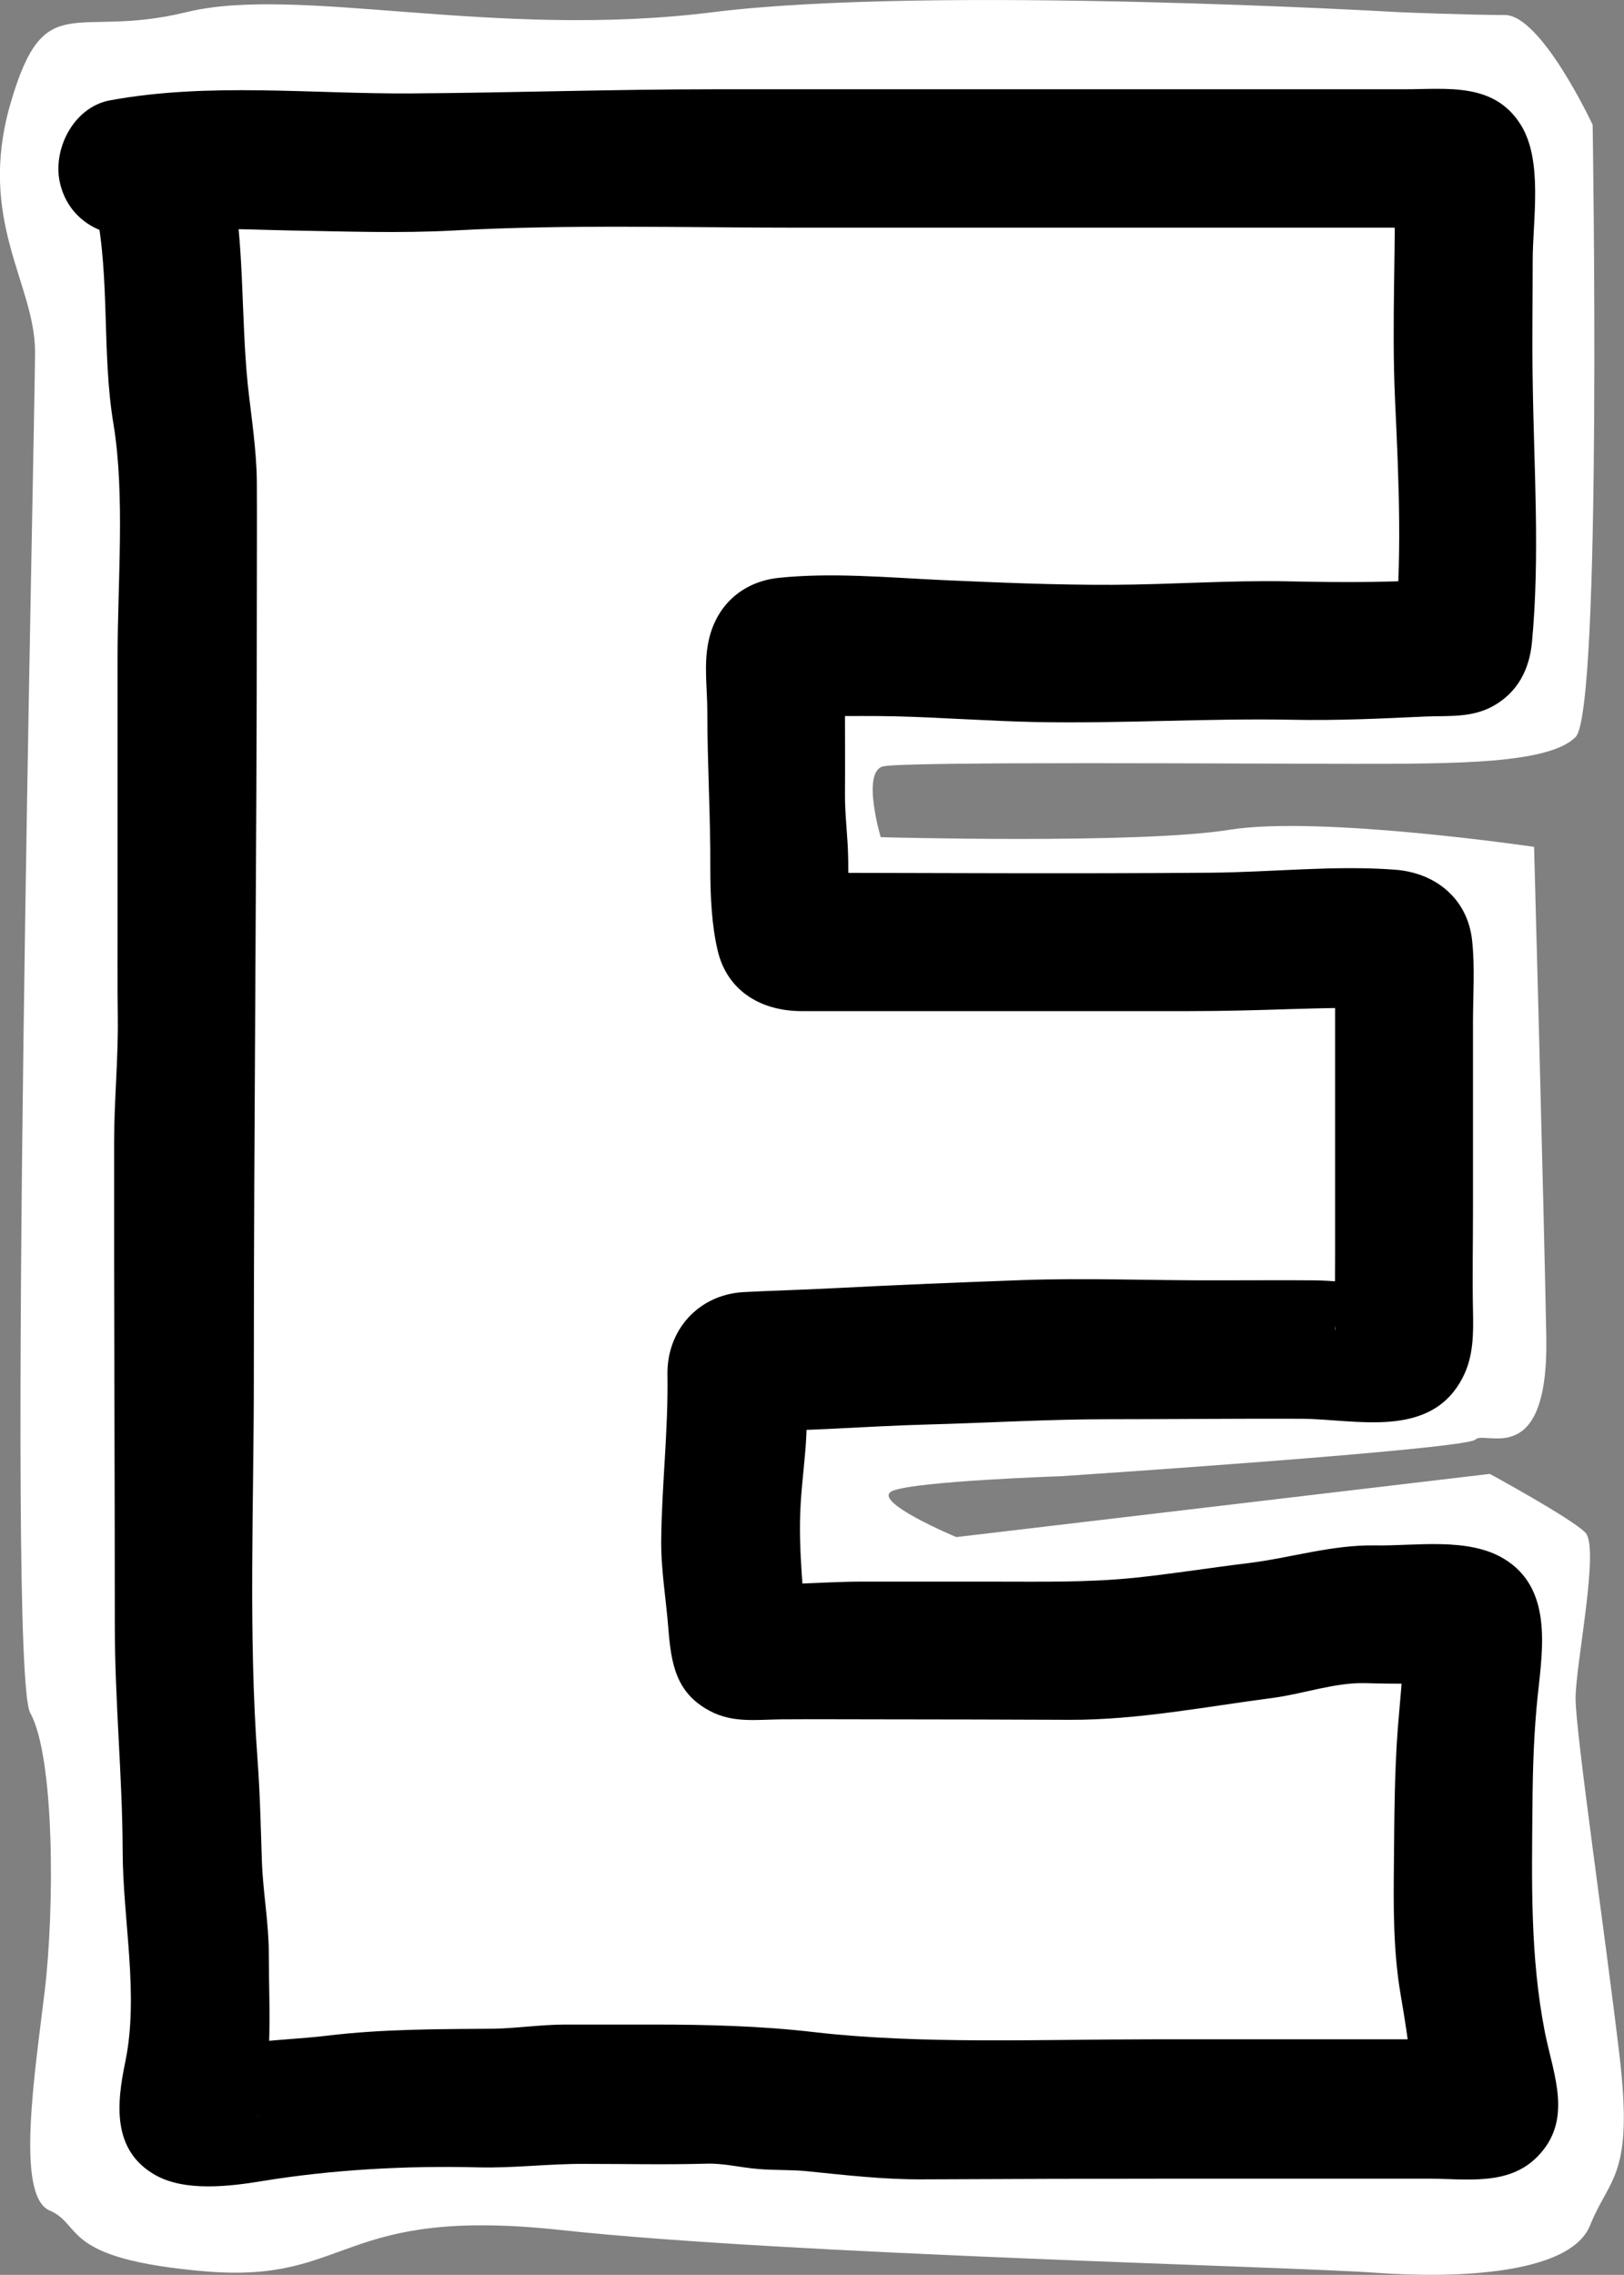
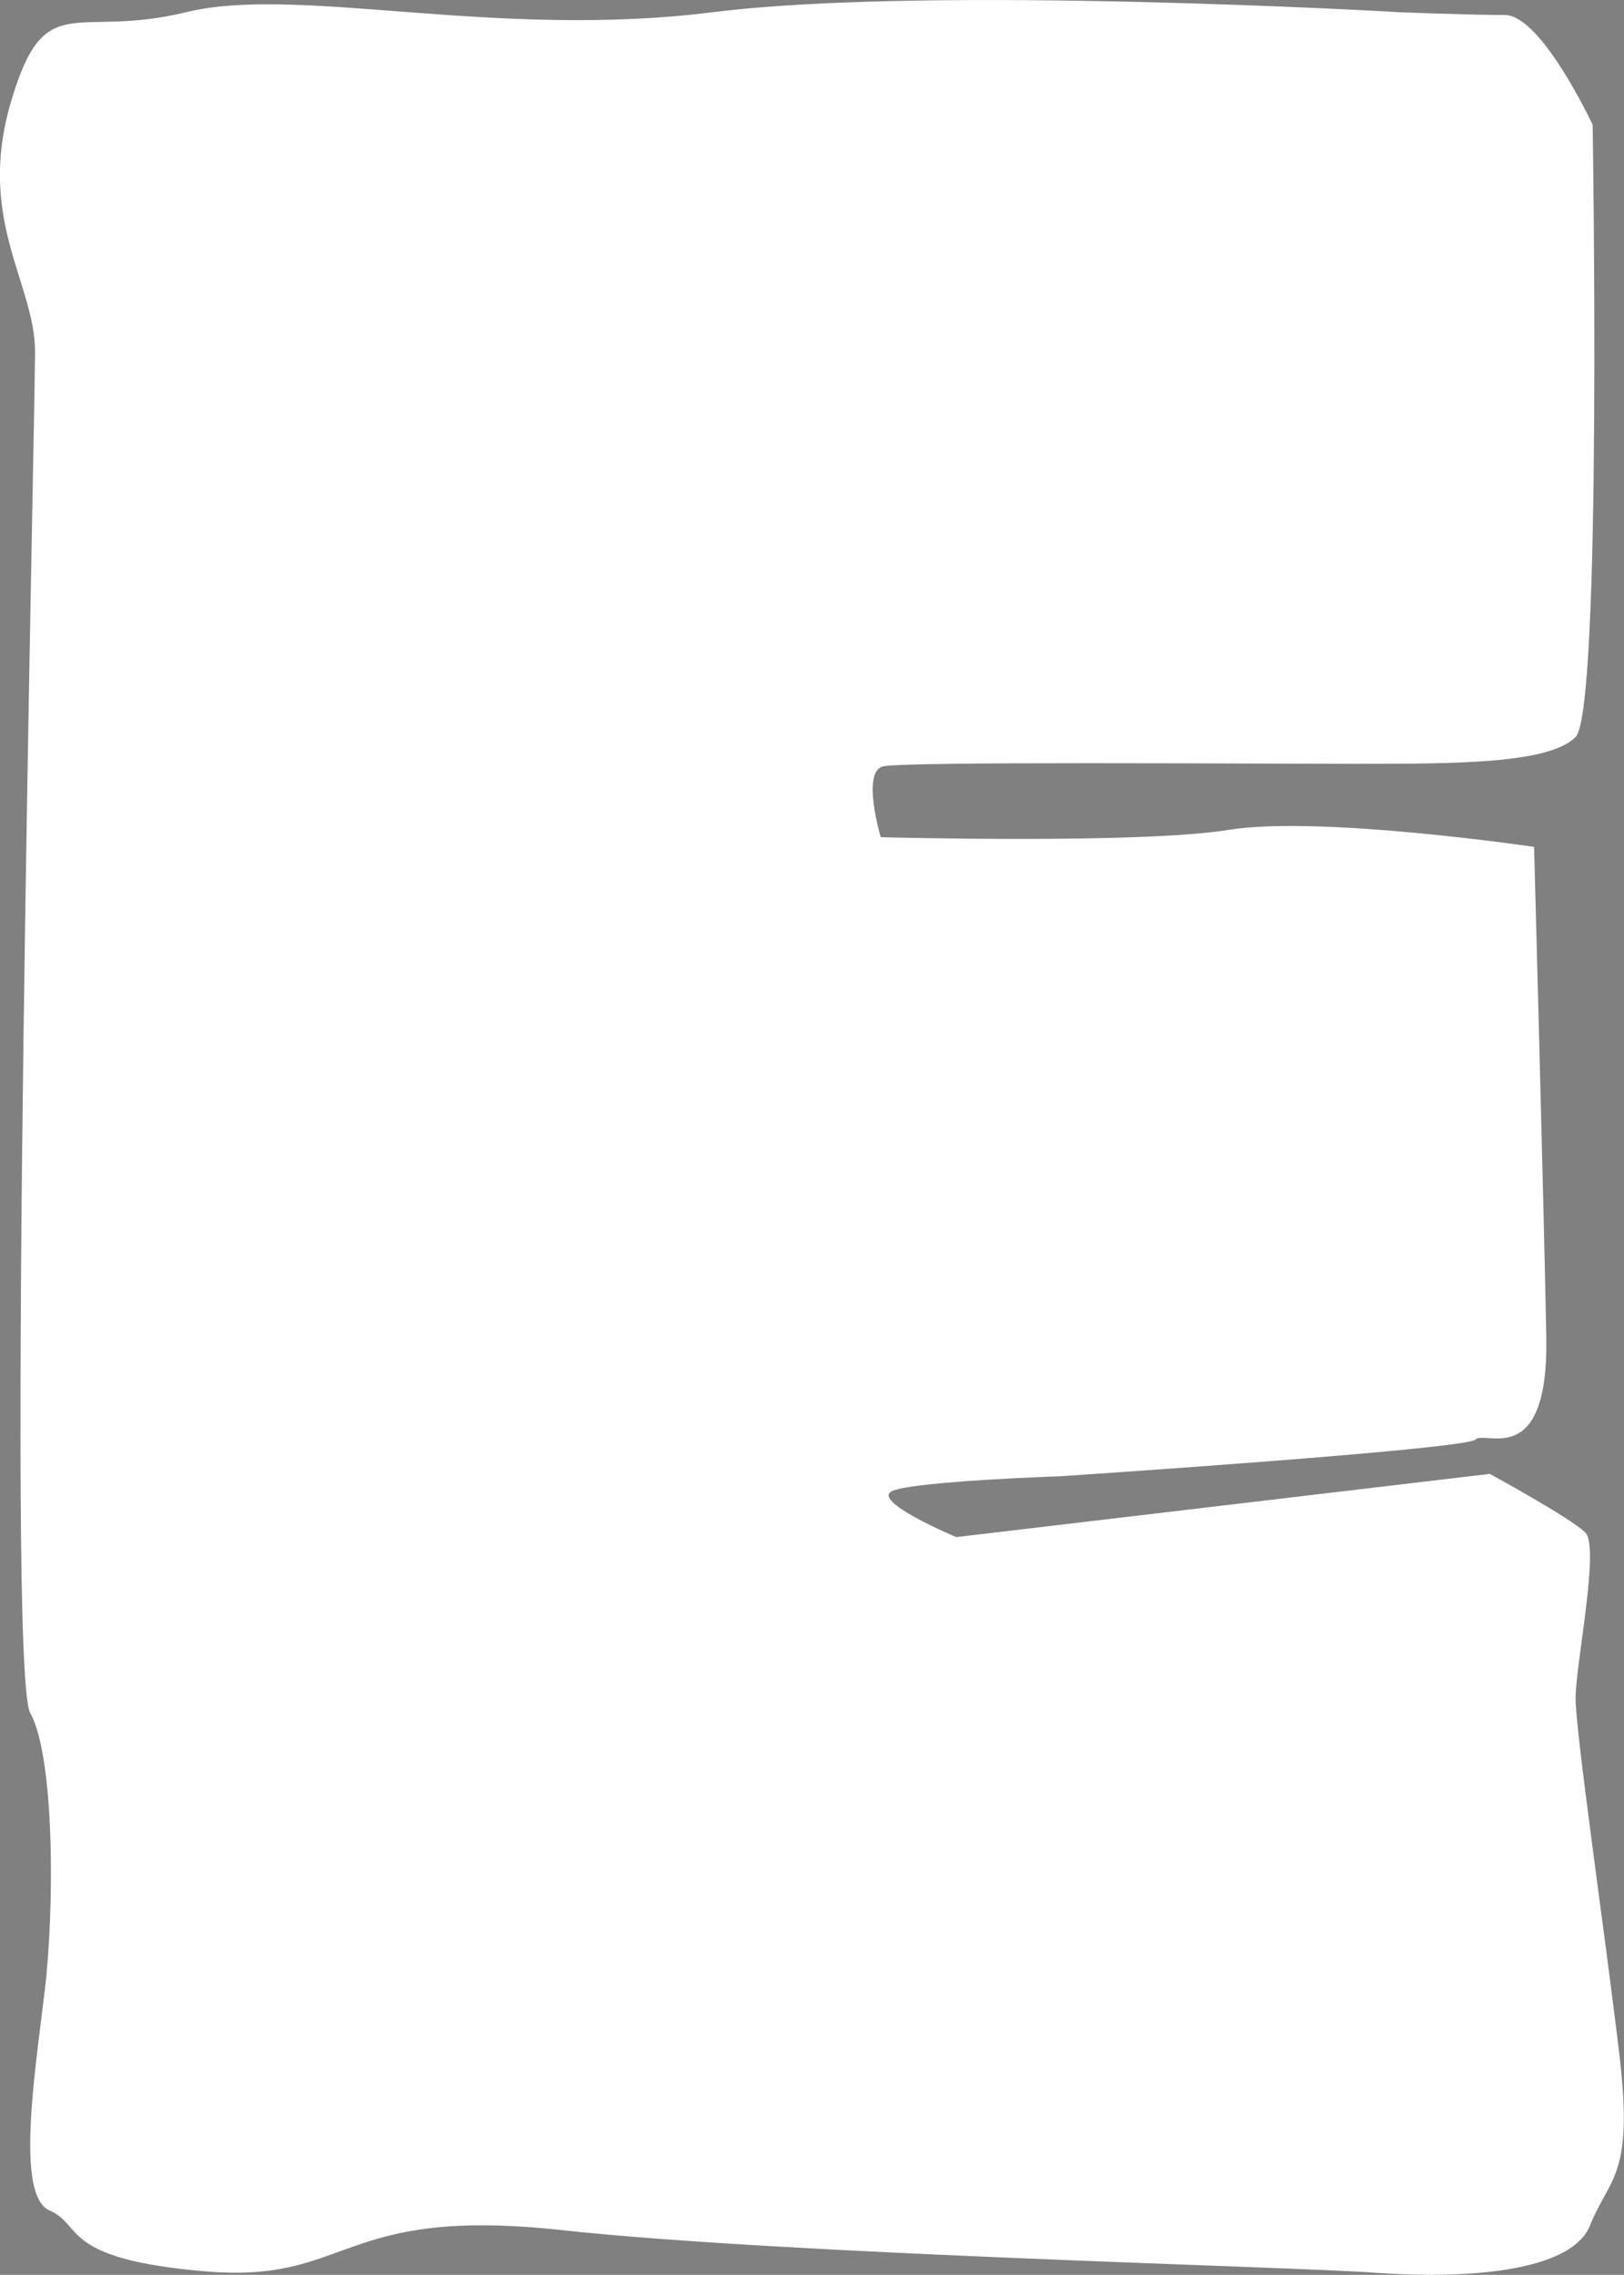
<svg xmlns="http://www.w3.org/2000/svg" version="1.1" id="Layer_1" x="0px" y="0px" viewBox="0 0 70.44 98.61" style="enable-background:new 0 0 70.44 98.61;" xml:space="preserve">
  <rect x="0" y="0" width="70.44" height="98.61" fill="#808080" stroke="none" />
  <style type="text/css">
	.st0{fill:#FFFFFF;}
</style>
  <path class="st0" d="M60.72,0.53c0,0-20.3-1.19-29.81,0s-17.97-1.19-22.84,0S1.94-0.61,0.46,4.47s1.06,7.82,1.06,10.78  s-1.27,57.09-0.21,59c1.06,1.9,1.06,8.46,0.63,12.05s-1.27,8.88,0.21,9.52c1.48,0.63,0.42,2.1,6.77,2.64  c6.34,0.53,5.71-2.85,15.44-1.79s31.72,1.58,35.31,1.85c3.59,0.26,8.46,0.05,9.3-2.06c0.85-2.11,1.9-2.11,1.27-7.4  s-1.9-13.96-1.9-15.44s1.06-6.56,0.42-7.19c-0.63-0.63-4.14-2.54-4.14-2.54l-23.14,2.74c0,0-3.81-1.59-2.75-2.01s7.3-0.63,7.3-0.63  S63.58,62.83,64,62.4c0.42-0.42,3.17,1.37,3.07-4.44c-0.11-5.81-0.53-21.25-0.53-21.25s-9.3-1.37-13.22-0.74  c-3.91,0.63-15.12,0.32-15.12,0.32s-0.85-2.85,0.11-3.07s15.96-0.11,20.41-0.11s8.46,0,9.62-1.16s0.74-26.54,0.74-26.54  s-2.22-4.76-3.81-4.76C63.68,0.65,60.72,0.53,60.72,0.53z" />
  <g>
    <g>
-       <path d="M4.16,9.07c0.62,3.05,0.25,6.23,0.76,9.3c0.51,3.08,0.18,6.85,0.18,10.14c0,3.7,0,7.39,0,11.09    c0,1.51-0.01,3.02,0.01,4.53c0.02,1.8-0.16,3.58-0.16,5.38C4.94,56.5,4.98,63.49,4.98,70.48c0,3.27,0.33,6.5,0.34,9.76    c0.01,3.03,0.72,6.23,0.11,9.16c-0.37,1.78-0.58,3.81,1.3,4.88c1.28,0.73,3.21,0.5,4.61,0.27c3.04-0.5,6.3-0.68,9.39-0.6    c1.54,0.04,3.08-0.16,4.63-0.15c1.77,0,3.53,0.04,5.3-0.01c0.75-0.02,1.46,0.17,2.22,0.23c0.69,0.06,1.37,0.03,2.05,0.09    c1.7,0.17,3.36,0.37,5.08,0.36c7.32-0.04,14.64-0.03,21.96-0.03c1.61,0,3.45,0.33,4.71-0.95c1.57-1.59,0.7-3.54,0.33-5.39    c-0.64-3.26-0.57-6.48-0.54-9.79c0.01-1.62,0.06-3.22,0.23-4.83c0.22-2.05,0.63-4.63-1.45-5.9c-1.57-0.96-3.84-0.56-5.6-0.59    c-1.9-0.03-3.65,0.54-5.52,0.77c-1.66,0.2-3.31,0.47-4.98,0.64c-2.01,0.2-4,0.16-6.02,0.16c-1.94,0-3.87,0-5.81,0    c-1.64,0-3.42,0.21-5.05,0.03c0.49,0.13,0.98,0.26,1.47,0.39c-0.05-0.02-0.11-0.04-0.16-0.07c0.37,0.37,0.74,0.74,1.11,1.11    c-0.04-0.07-0.07-0.14-0.11-0.22c0.13,0.51,0.27,1.01,0.4,1.52c-0.08-2.08-0.38-4.05-0.25-6.16c0.06-1.02,0.21-2.04,0.25-3.06    c0.02-0.5,0.01-1.01,0.01-1.51c0-0.15,0.12-1.37-0.09-0.66c-0.47,0.61-0.93,1.21-1.4,1.82c0.07-0.04,0.15-0.08,0.22-0.12    c-0.51,0.13-1.01,0.27-1.52,0.4c2.67,0.03,5.35-0.21,8.01-0.28c2.63-0.07,5.23-0.23,7.86-0.23c2.79,0,5.58-0.03,8.37-0.02    c2.35,0.01,5.59,0.91,6.99-1.76c0.49-0.93,0.48-1.93,0.46-2.94c-0.03-1.44,0-2.88,0-4.32c0-2.72,0-5.44,0-8.16    c0-1.18,0.09-2.4-0.04-3.57c-0.2-1.8-1.59-2.92-3.34-3.05c-2.64-0.2-5.35,0.11-8,0.13c-6.08,0.05-12.16,0.01-18.24,0    c0.49,0.13,0.98,0.26,1.47,0.39c-0.07-0.05-0.13-0.09-0.2-0.14c0.47,0.62,0.95,1.23,1.42,1.85c0.06,0.33,0.07,0.32,0.06-0.01    c-0.04-0.42-0.1-0.83-0.18-1.24c-0.06-0.48-0.04-0.94-0.05-1.42c-0.01-0.97-0.15-1.92-0.14-2.89c0.01-1.16,0-2.32,0-3.48    c0-0.83-0.13-1.74-0.02-2.57c-0.13,0.49-0.26,0.98-0.39,1.47c0.03-0.06,0.05-0.12,0.08-0.18c-0.37,0.37-0.74,0.74-1.11,1.11    c-0.9,0.51-1.06,0.28-0.28,0.31c0.37,0.02,0.73,0.01,1.1,0.01c0.93,0,1.85-0.01,2.78,0.01c2.06,0.05,4.11,0.21,6.17,0.25    c3.69,0.07,7.37-0.17,11.06-0.1c1.94,0.04,3.84-0.05,5.78-0.14c1-0.04,2,0.06,2.92-0.44c1.09-0.6,1.6-1.6,1.71-2.8    c0.35-3.75,0.08-7.55,0.03-11.31c-0.03-1.74,0-3.48,0-5.22c0-1.79,0.46-4.34-0.53-5.9c-1.16-1.83-3.19-1.52-5.04-1.52    c-1.96,0-3.92,0-5.89,0c-8,0-16.01,0-24.01,0c-4.39,0-8.78,0.15-13.16,0.18c-4.33,0.03-8.79-0.49-13.08,0.3    C3.18,4.64,2.23,6.52,2.62,8.01c0.43,1.67,2.06,2.44,3.66,2.15c1.96-0.36,4.23-0.21,6.28-0.17c2.38,0.04,4.78,0.13,7.16,0    c4.96-0.27,9.96-0.12,14.93-0.12c4.9,0,9.8,0,14.7,0c2.45,0,4.9,0,7.36,0c1.23,0,2.45,0,3.68,0c0.63,0,1.26,0.01,1.89,0    c0.21,0,1.21,0.12,0.3-0.08c-0.61-0.47-1.21-0.93-1.82-1.4c0.04,0.06,0.08,0.12,0.12,0.17c-0.13-0.51-0.27-1.01-0.4-1.52    c0.09,3.43-0.13,6.88,0.03,10.32c0.16,3.42,0.33,7.02-0.05,10.43c0.13-0.49,0.26-0.98,0.39-1.47c-0.03,0.05-0.05,0.1-0.08,0.15    c0.37-0.37,0.74-0.74,1.11-1.11c-0.04,0.02-0.09,0.05-0.13,0.07c0.51-0.13,1.01-0.27,1.52-0.4c-2.45,0.24-4.96,0.22-7.42,0.17    c-2.54-0.05-5.06,0.14-7.6,0.15c-2.5,0.01-5-0.1-7.49-0.21c-2.27-0.11-4.74-0.33-7-0.09c-1.62,0.18-2.76,1.26-3.05,2.86    c-0.18,0.95-0.03,1.98-0.03,2.95c0,2.27,0.14,4.53,0.13,6.79c0,1.21,0.06,2.47,0.32,3.56c0.42,1.77,1.91,2.62,3.64,2.62    c2.63,0,5.26,0,7.9,0c2.96,0,5.92,0,8.88,0c1.5,0,2.99-0.04,4.49-0.09c0.71-0.02,1.41-0.04,2.12-0.05    c0.53-0.01,1.49-0.12,1.83-0.03c-0.44-0.25-0.89-0.51-1.33-0.76c0.04,0.05,0.08,0.1,0.12,0.15c-0.27-0.46-0.53-0.92-0.8-1.38    c-0.1-0.52-0.06-0.14-0.07,0.17c-0.02,0.4,0,0.81,0,1.22c0,0.74,0,1.48,0,2.22c0,1.57,0,3.13,0,4.7c0,1.47,0,2.94,0,4.4    c0,0.8-0.01,1.6,0,2.39c0,0.15,0.02,0.29,0.02,0.43c0.02,1.11-0.22-0.03,0.53-0.72c0.46-0.27,0.92-0.53,1.38-0.8    c0.52-0.15-0.49-0.03-0.49-0.03c-0.8-0.05-1.55-0.14-2.36-0.15c-1.39-0.01-2.79,0-4.18,0c-2.82,0.01-5.67-0.11-8.49-0.01    c-2.71,0.1-5.44,0.21-8.15,0.35c-1.3,0.07-2.61,0.1-3.92,0.17c-1.95,0.11-3.33,1.64-3.3,3.58c0.04,2.38-0.24,4.72-0.27,7.1    c-0.02,1.33,0.21,2.6,0.31,3.91c0.12,1.5,0.32,2.78,1.79,3.56c1,0.54,2.04,0.38,3.11,0.37c1.46-0.01,2.92,0,4.38,0    c2.71,0,5.42,0.01,8.13,0.02c2.94,0.01,5.9-0.57,8.81-0.95c1.3-0.17,2.68-0.67,3.98-0.64c0.72,0.02,1.45,0.03,2.17,0.02    c0.28,0,0.57-0.01,0.85-0.01c0.14,0,0.28,0,0.43,0c0.69,0.05,0.57-0.02-0.35-0.2c-0.37-0.37-0.74-0.74-1.11-1.11    c0.04,0.07,0.08,0.14,0.12,0.2c-0.13-0.51-0.27-1.01-0.4-1.52c0.03,1.53-0.15,3.05-0.27,4.57c-0.15,1.96-0.15,3.92-0.17,5.88    c-0.02,1.92-0.03,3.82,0.3,5.72c0.13,0.76,0.25,1.51,0.35,2.28c0.07,0.5,0.18,0.97,0.3,1.45c0.05,0.21,0.11,0.43,0.16,0.65    c0.1,0.47,0.13,0.58,0.08,0.31c0.13-0.49,0.26-0.98,0.39-1.47c-0.03,0.04-0.05,0.08-0.08,0.12c0.62-0.47,1.23-0.95,1.85-1.42    c-0.23,0.09-0.25,0.09-0.06,0.02c-0.23-0.01-0.46-0.03-0.68-0.04c-0.59-0.02-1.18-0.01-1.77-0.01c-1.31,0-2.61,0-3.92,0    c-2.47,0-4.95,0-7.42,0c-4.85,0-10.04,0.22-14.63-0.31c-2.3-0.27-4.66-0.33-6.98-0.33c-1.28,0-2.56,0-3.84,0    c-1.04,0-2.06,0.16-3.08,0.18c-2.41,0.02-4.82,0.01-7.22,0.3c-1.16,0.14-2.31,0.17-3.46,0.33c-0.42,0.06-0.8,0.09-1.22,0.11    c-0.19,0.02-0.38,0.03-0.56,0.04c-0.41,0-0.39,0.01,0.06,0.03c0.61,0.47,1.21,0.93,1.82,1.4c-0.03-0.05-0.06-0.11-0.09-0.16    c0.13,0.51,0.27,1.01,0.4,1.52c0.02,0.54-0.02,0.17,0.02-0.07s0.07-0.48,0.12-0.72c0.15-0.71,0.34-1.36,0.37-2.09    c0.05-1.3-0.01-2.62-0.01-3.92c0-1.35-0.25-2.66-0.3-4.01c-0.05-1.5-0.08-2.94-0.19-4.43c-0.4-5.46-0.16-11-0.16-16.47    c0-11.34,0.13-22.68,0.13-34.02c0-1.64,0.01-3.28,0-4.91c-0.01-1.37-0.26-2.96-0.39-4.17c-0.31-3.06-0.13-6.13-0.74-9.16    C9.69,5.95,7.86,5,6.35,5.39C4.66,5.84,3.83,7.47,4.16,9.07L4.16,9.07z" />
-     </g>
+       </g>
  </g>
</svg>